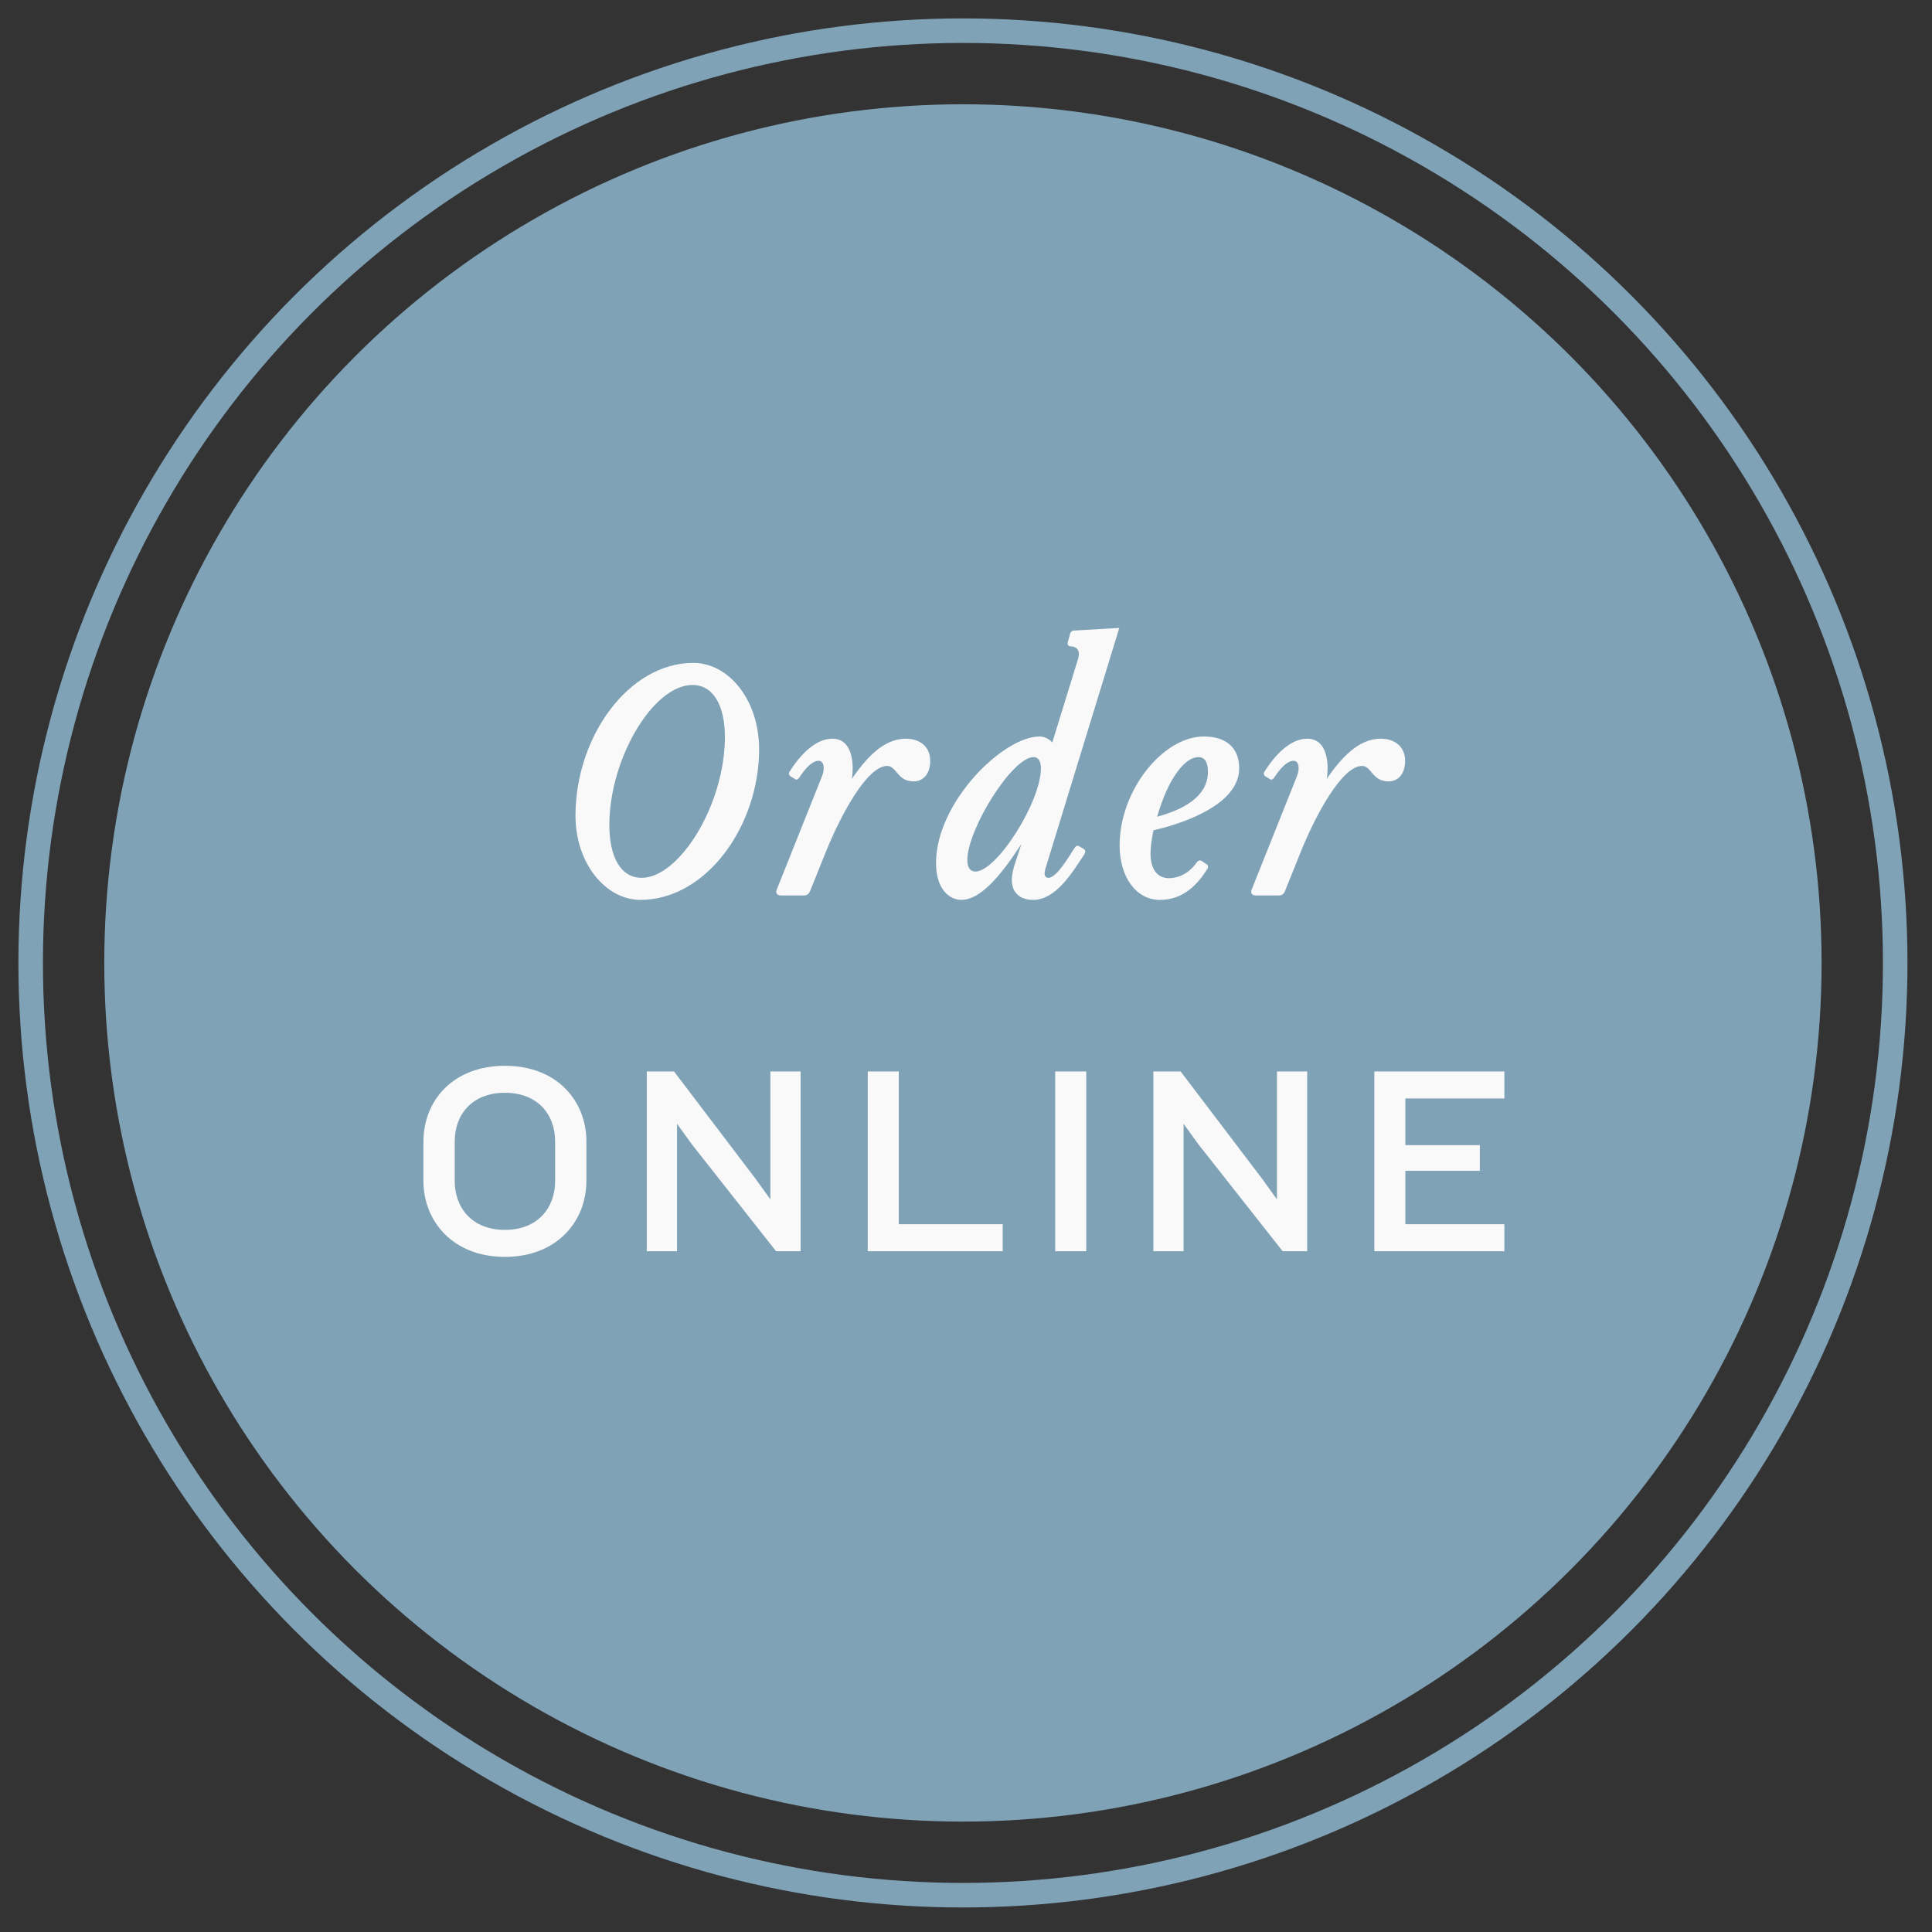
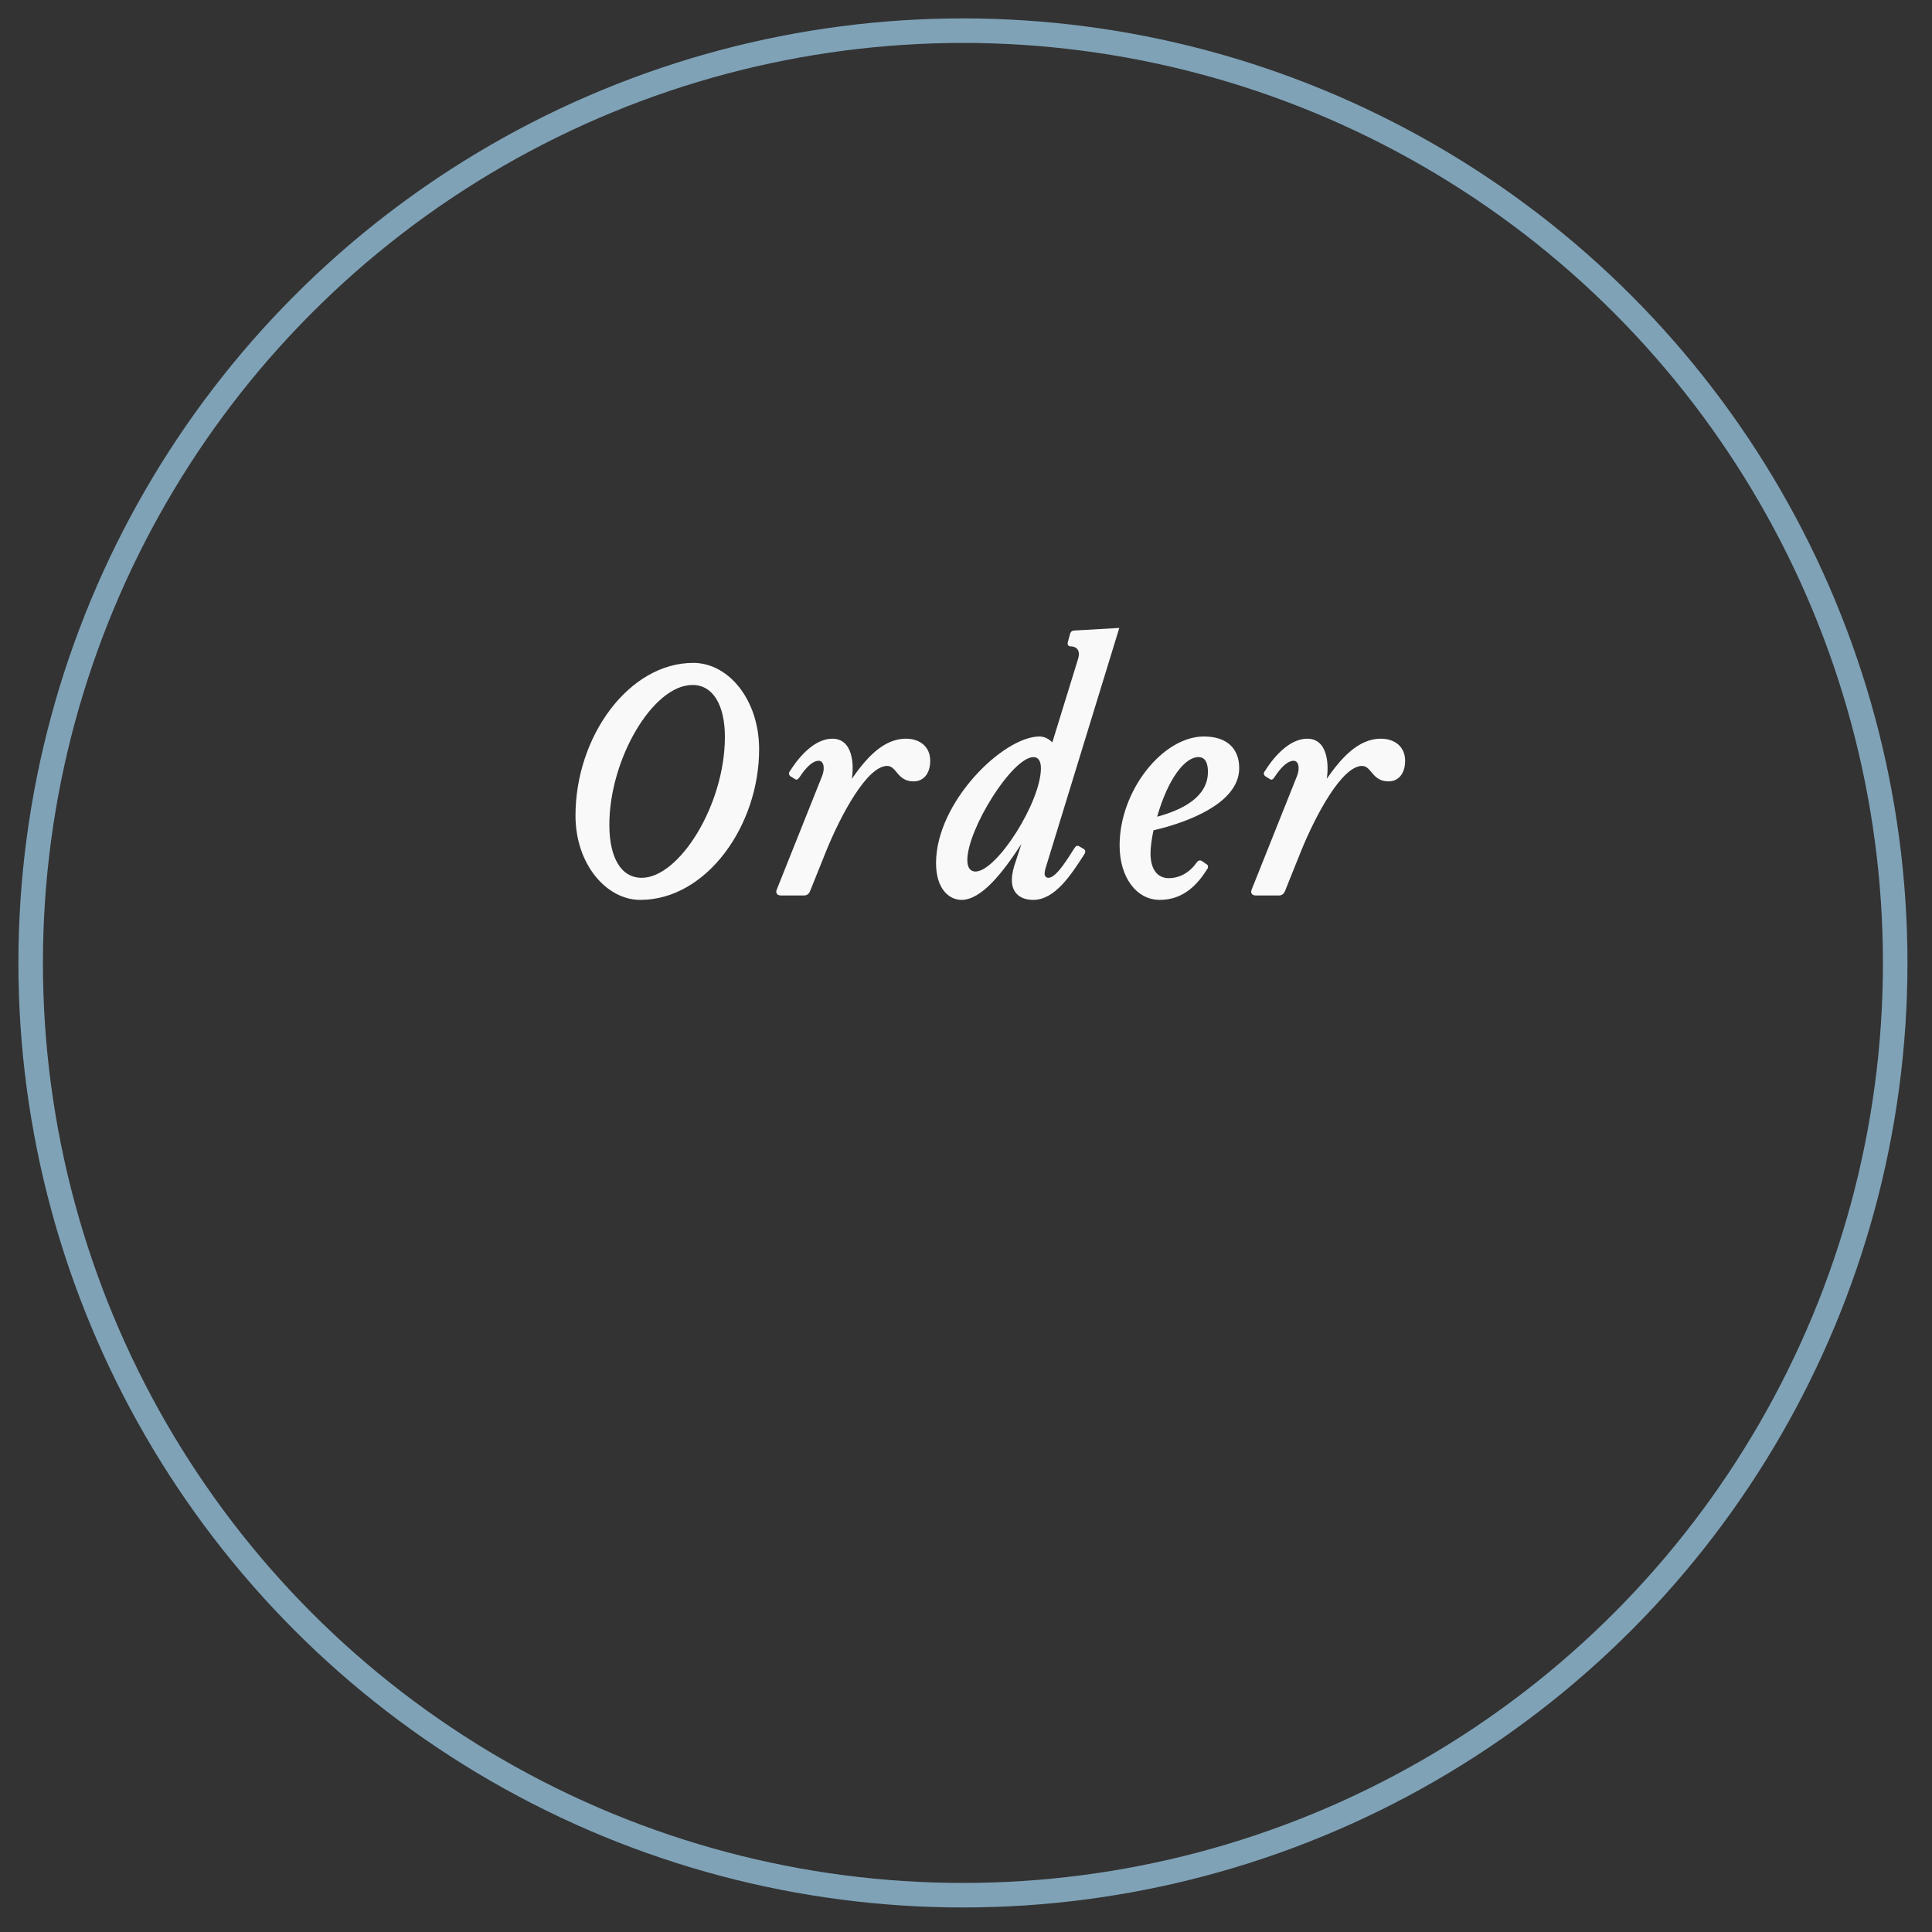
<svg xmlns="http://www.w3.org/2000/svg" width="63px" height="63px" viewBox="0 0 63 63" version="1.1">
  <rect x="0" y="0" width="63" height="63" fill="#333333" stroke="none" />
  <title>Order Online Button</title>
  <desc>Created with Sketch.</desc>
  <g id="All-Mobile" stroke="none" stroke-width="1" fill="none" fill-rule="evenodd">
    <g id="SEA/Mobile/Menus" transform="translate(-288, -197)">
      <g id="Order-Online-Button" transform="translate(289, 198)">
-         <circle id="Oval" fill="#7FA2B7" cx="30.4" cy="30.4" r="28" />
        <circle id="Oval-Copy" stroke="#7FA2B7" stroke-width="0.8" cx="30.4" cy="30.4" r="30.4" />
        <path d="M23.754,23.436 C23.754,21.816 22.758,20.616 21.606,20.616 C19.506,20.616 17.766,23.016 17.766,25.596 C17.766,27.18 18.774,28.344 19.878,28.344 C22.05,28.344 23.754,25.908 23.754,23.436 Z M22.638,23.028 C22.638,25.248 21.15,27.624 19.926,27.624 C19.242,27.624 18.87,26.952 18.87,25.896 C18.87,23.76 20.286,21.336 21.582,21.336 C22.266,21.336 22.638,22.02 22.638,23.028 Z M25.805,24.312 L24.329,28.008 C24.281,28.116 24.341,28.2 24.461,28.2 L25.217,28.2 C25.325,28.2 25.385,28.14 25.421,28.044 L25.937,26.76 C26.429,25.548 27.281,23.976 27.929,23.976 C28.241,23.976 28.253,24.48 28.793,24.48 C29.093,24.48 29.333,24.252 29.333,23.808 C29.333,23.34 28.985,23.088 28.541,23.088 C27.785,23.088 27.221,23.76 26.777,24.396 C26.849,23.964 26.825,23.088 26.141,23.088 C25.601,23.088 25.097,23.604 24.761,24.144 C24.713,24.192 24.713,24.264 24.773,24.312 L24.929,24.408 C24.977,24.446 25.025,24.408 25.06,24.36 L25.085,24.324 C25.277,24.036 25.493,23.808 25.697,23.808 C25.877,23.808 25.901,24.084 25.805,24.312 Z M32.703,23.688 C32.847,23.688 32.943,23.808 32.943,24.048 C32.943,25.152 31.503,27.42 30.807,27.42 C30.639,27.42 30.543,27.288 30.543,27.048 C30.543,26.04 32.007,23.688 32.703,23.688 Z M31.995,27.696 C31.995,28.152 32.307,28.344 32.691,28.344 C33.411,28.344 33.939,27.504 34.359,26.856 C34.395,26.796 34.407,26.736 34.347,26.688 L34.203,26.604 C34.131,26.556 34.083,26.58 34.023,26.676 L33.85,26.947 C33.596,27.335 33.369,27.624 33.183,27.624 C33.111,27.624 33.063,27.564 33.063,27.492 C33.063,27.456 33.075,27.384 33.087,27.336 L35.499,19.476 L34.047,19.56 C33.975,19.56 33.915,19.584 33.891,19.68 L33.819,19.944 C33.799,20.044 33.854,20.069 33.887,20.075 L33.903,20.076 C34.059,20.076 34.251,20.16 34.155,20.484 L33.315,23.208 C33.195,23.088 33.051,23.016 32.895,23.016 C31.719,23.016 29.523,25.152 29.523,27.144 C29.523,28.008 29.967,28.344 30.351,28.344 C30.999,28.344 31.683,27.48 32.307,26.52 L32.115,27.108 C32.055,27.276 31.995,27.492 31.995,27.696 Z M38.389,24.168 C38.389,24.984 37.573,25.404 36.733,25.632 C37.093,24.372 37.645,23.688 38.077,23.688 C38.317,23.688 38.389,23.904 38.389,24.168 Z M36.613,26.076 L36.918,25.999 C38.019,25.7 39.409,25.089 39.409,24.048 C39.409,23.424 39.025,23.016 38.257,23.016 C36.925,23.016 35.509,24.768 35.509,26.568 C35.509,27.612 36.061,28.344 36.817,28.344 C37.597,28.344 38.053,27.84 38.377,27.324 C38.396,27.286 38.4,27.232 38.37,27.2 L38.185,27.072 C38.128,27.043 38.078,27.06 38.042,27.099 L38.017,27.132 C37.753,27.504 37.405,27.636 37.117,27.636 C36.733,27.636 36.517,27.336 36.517,26.832 C36.517,26.628 36.553,26.364 36.613,26.076 Z M41.291,24.312 C41.387,24.084 41.363,23.808 41.183,23.808 C41.005,23.808 40.817,23.983 40.644,24.219 L40.571,24.324 C40.535,24.384 40.475,24.456 40.415,24.408 L40.259,24.312 C40.199,24.264 40.199,24.192 40.247,24.144 C40.583,23.604 41.087,23.088 41.627,23.088 C42.311,23.088 42.335,23.964 42.263,24.396 C42.707,23.76 43.271,23.088 44.027,23.088 C44.471,23.088 44.819,23.34 44.819,23.808 C44.819,24.252 44.579,24.48 44.279,24.48 C43.739,24.48 43.727,23.976 43.415,23.976 C42.767,23.976 41.915,25.548 41.423,26.76 L40.907,28.044 C40.871,28.14 40.811,28.2 40.703,28.2 L39.947,28.2 C39.827,28.2 39.767,28.116 39.815,28.008 L41.291,24.312 Z" id="Order" fill="#F9F9F9" fill-rule="nonzero" />
-         <path d="M18.122,37.503 L18.122,36.227 C18.122,34.898 17.163,33.754 15.465,33.754 C13.766,33.754 12.807,34.898 12.807,36.227 L12.807,37.503 C12.807,38.823 13.766,39.985 15.465,39.985 C17.163,39.985 18.122,38.823 18.122,37.503 Z M17.102,37.512 C17.102,38.383 16.538,39.105 15.465,39.105 C14.391,39.105 13.828,38.383 13.828,37.512 L13.828,36.218 C13.828,35.347 14.391,34.634 15.465,34.634 C16.538,34.634 17.102,35.347 17.102,36.218 L17.102,37.512 Z M25.107,39.8 L25.107,33.939 L24.121,33.939 L24.121,38.11 L23.646,37.45 L20.98,33.939 L20.091,33.939 L20.091,39.8 L21.077,39.8 L21.077,35.646 L21.561,36.315 L24.306,39.8 L25.107,39.8 Z M31.696,39.8 L31.696,38.92 L28.308,38.92 L28.308,33.939 L27.296,33.939 L27.296,39.8 L31.696,39.8 Z M34.421,39.8 L34.421,33.939 L33.409,33.939 L33.409,39.8 L34.421,39.8 Z M41.626,39.8 L41.626,33.939 L40.64,33.939 L40.64,38.11 L40.165,37.45 L37.499,33.939 L36.61,33.939 L36.61,39.8 L37.595,39.8 L37.595,35.646 L38.079,36.315 L40.825,39.8 L41.626,39.8 Z M48.056,39.8 L43.815,39.8 L43.815,33.939 L48.056,33.939 L48.056,34.819 L44.827,34.819 L44.827,36.342 L47.255,36.342 L47.255,37.178 L44.827,37.178 L44.827,38.92 L48.056,38.92 L48.056,39.8 Z" id="ONLINE" fill="#F9F9F9" fill-rule="nonzero" />
      </g>
    </g>
  </g>
</svg>